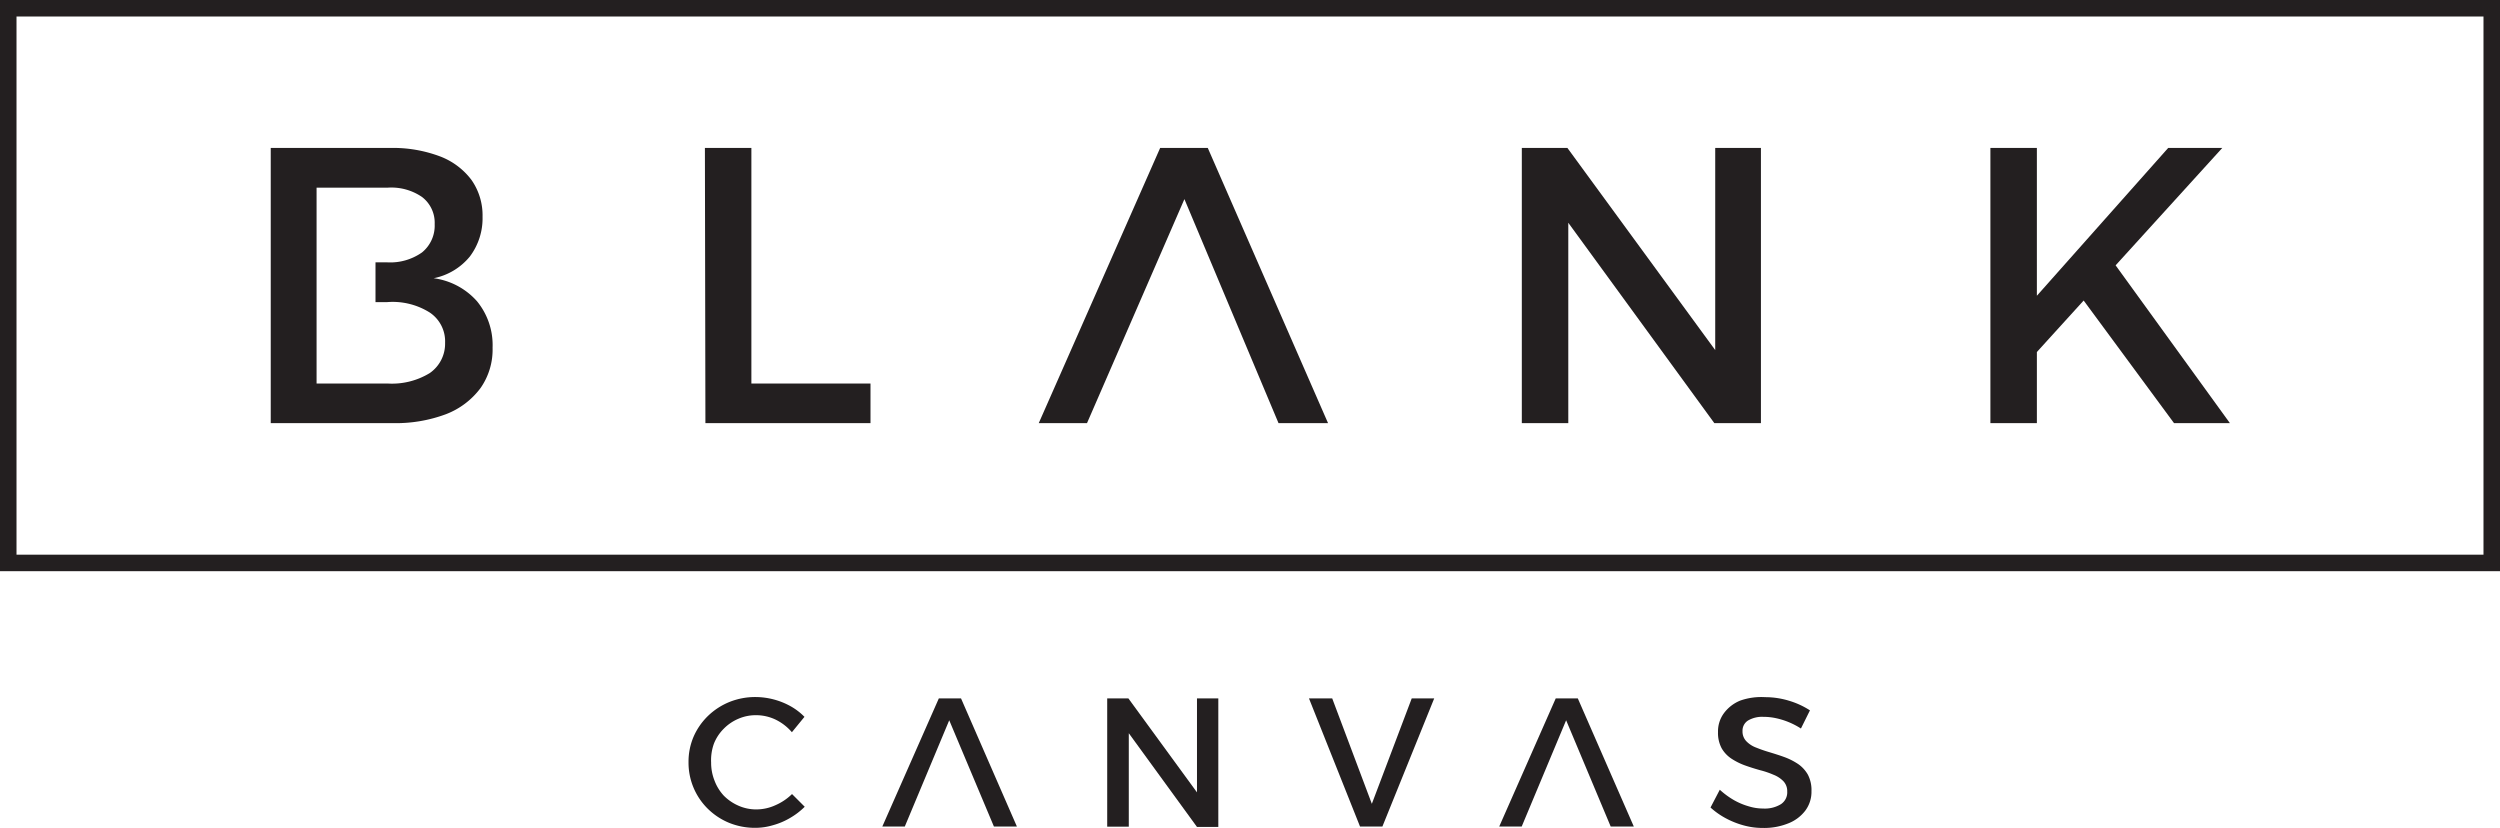
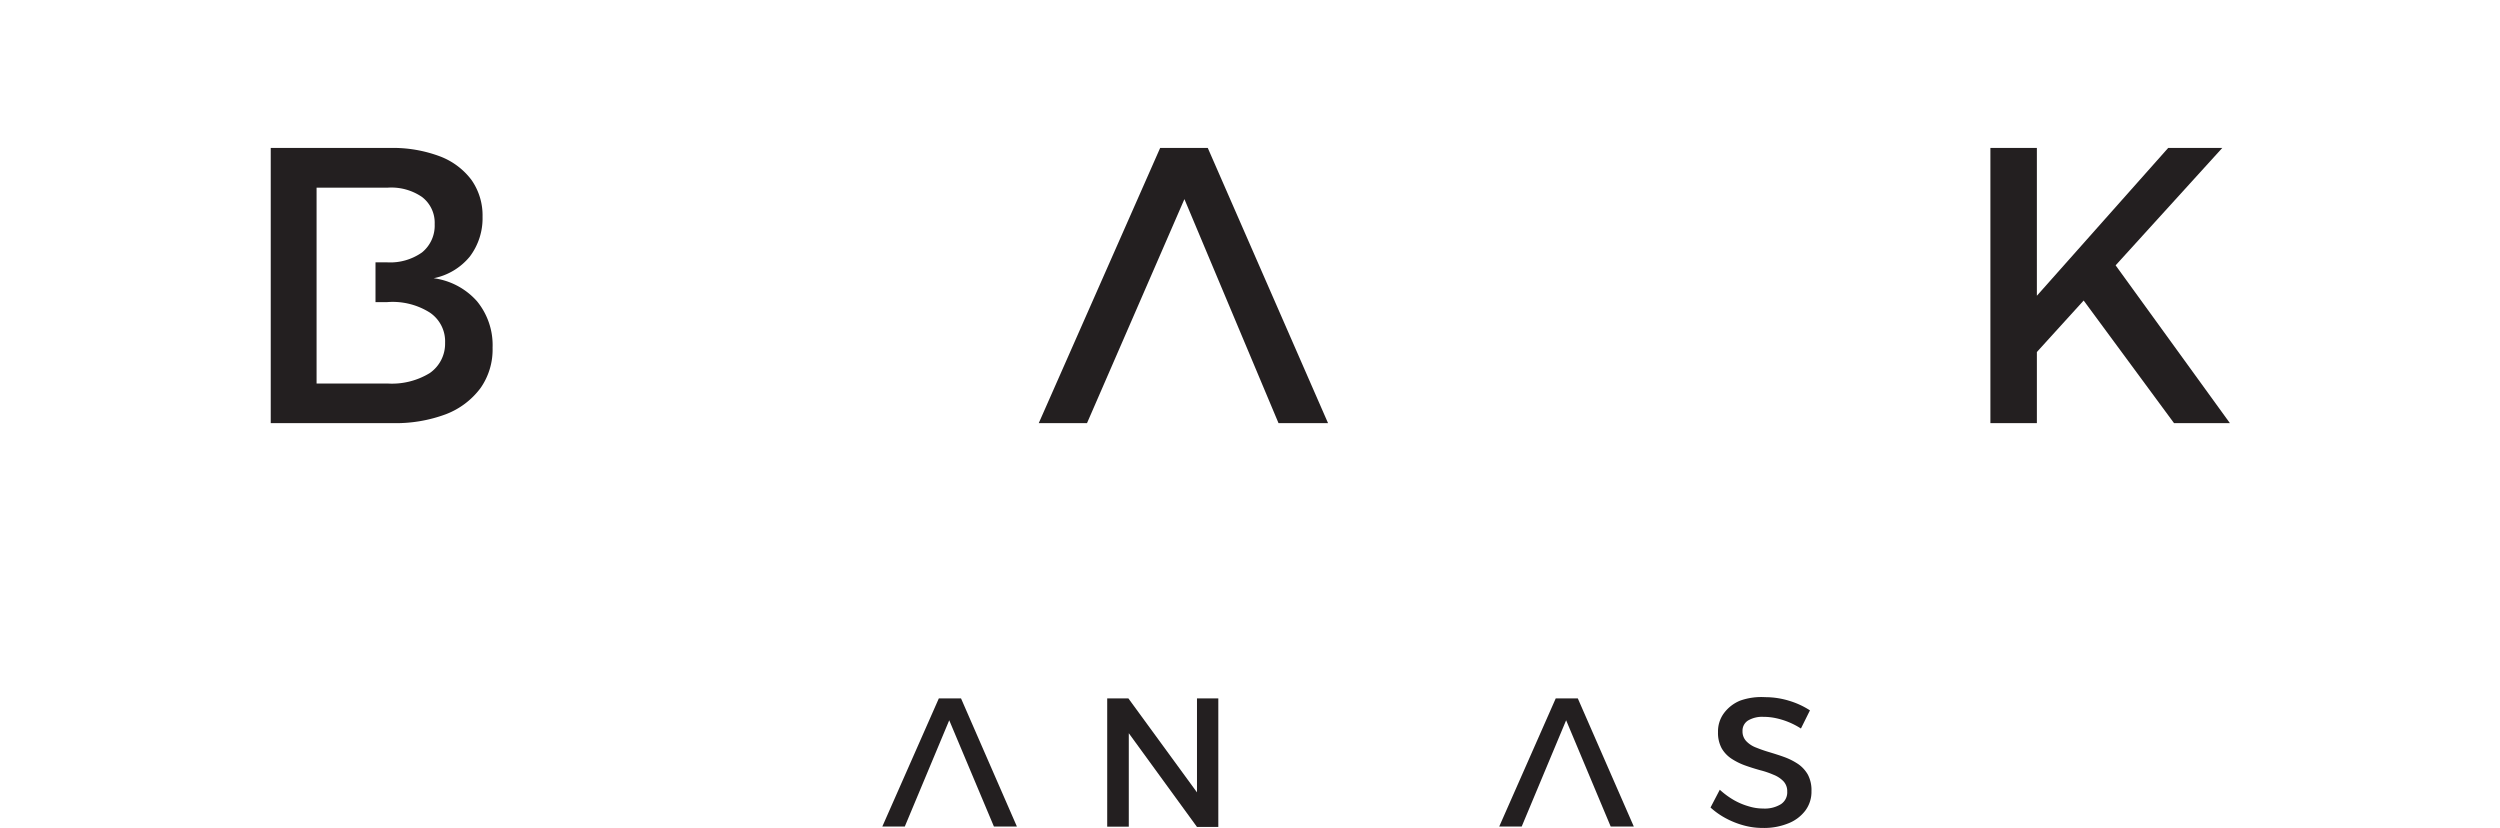
<svg xmlns="http://www.w3.org/2000/svg" viewBox="0 0 196.87 65.24">
  <defs>
    <style>.cls-1,.cls-2{fill:#231f20}.cls-3{fill:none;stroke:#231f20;stroke-miterlimit:10;stroke-width:1.3px;}</style>
  </defs>
  <path class="cls-1 blank" d="M37.56,23.72a5.53,5.53,0,0,0-3.41-1.81A4.92,4.92,0,0,0,37,20.2a5,5,0,0,0,1-3.13,4.85,4.85,0,0,0-.88-2.91,5.57,5.57,0,0,0-2.51-1.86,10.52,10.52,0,0,0-3.89-.65h-9.4V33.32H30.9a11.28,11.28,0,0,0,4.21-.7,6.13,6.13,0,0,0,2.73-2.06,5.27,5.27,0,0,0,.95-3.18A5.44,5.44,0,0,0,37.56,23.72Zm-3.72,5.66a5.7,5.7,0,0,1-3.34.82H24.93V14.78H30.5a4.27,4.27,0,0,1,2.73.73,2.55,2.55,0,0,1,1,2.14,2.72,2.72,0,0,1-1,2.23,4.34,4.34,0,0,1-2.73.78h-.93v3.13h.93a5.48,5.48,0,0,1,3.34.82A2.73,2.73,0,0,1,35.05,27,2.81,2.81,0,0,1,33.84,29.38Z" />
-   <path class="cls-1 blank" d="M55.51,11.65h3.66V30.2h9.38v3.12h-13Z" />
  <path class="cls-1 blank" d="M91.36,11.65h3.75l9.47,21.67h-3.9L93.27,15.68,85.6,33.32H81.8Z" />
-   <path class="cls-1 blank" d="M119.84,11.65h3.59L136,28.84l-.93.3V11.65h3.6V33.32H135l-12.5-17.15,1-.31V33.32h-3.66Z" />
  <path class="cls-1 blank" d="M156.74,11.65h3.66V23.29l10.34-11.64H175L160.4,27.72v5.6h-3.66Zm9.51,8.76,9.35,12.91h-4.4l-7.37-10Z" />
-   <path class="cls-2 canvas" d="M62.36,57.66a4,4,0,0,0-1.3-1,3.57,3.57,0,0,0-1.51-.34,3.43,3.43,0,0,0-1.4.28,3.57,3.57,0,0,0-1.16.79,3.45,3.45,0,0,0-.77,1.17A3.86,3.86,0,0,0,56,60.05a3.79,3.79,0,0,0,.27,1.43A3.6,3.6,0,0,0,57,62.66a3.73,3.73,0,0,0,1.16.79,3.44,3.44,0,0,0,1.4.29,3.63,3.63,0,0,0,1.5-.33,4.31,4.31,0,0,0,1.31-.88l1,1a5.56,5.56,0,0,1-1.15.88,5.46,5.46,0,0,1-1.34.57,4.88,4.88,0,0,1-1.42.21,5.4,5.4,0,0,1-2.06-.4,5.23,5.23,0,0,1-1.66-1.1,5.09,5.09,0,0,1-1.52-3.68,5,5,0,0,1,.4-2,5.13,5.13,0,0,1,1.13-1.63,5.31,5.31,0,0,1,1.69-1.1,5.46,5.46,0,0,1,2.08-.39,5.75,5.75,0,0,1,2.73.72,4.79,4.79,0,0,1,1.1.84Z" />
  <path class="cls-2 canvas" d="M73.93,55h1.75l4.4,10.09H78.27l-3.52-8.37-3.5,8.37H69.48Z" />
  <path class="cls-2 canvas" d="M87.19,55h1.67l5.84,8-.44.14V55h1.68V65.12H94.26l-5.82-8,.45-.15v8.13h-1.7Z" />
-   <path class="cls-2 canvas" d="M103.08,55h1.83l3.12,8.3,3.14-8.3h1.77l-4.08,10.09H107.1Z" />
  <path class="cls-2 canvas" d="M122.51,55h1.74l4.41,10.09h-1.82l-3.51-8.37-3.5,8.37h-1.77Z" />
-   <path class="cls-2 canvas" d="M141.82,57.37a5.92,5.92,0,0,0-2.09-.84,4.69,4.69,0,0,0-.87-.08,2.18,2.18,0,0,0-1.19.28.94.94,0,0,0-.45.84,1.1,1.1,0,0,0,.3.8,2.06,2.06,0,0,0,.77.5,11.09,11.09,0,0,0,1.07.37c.39.12.78.24,1.16.38a5.11,5.11,0,0,1,1.07.54,2.55,2.55,0,0,1,.78.85,2.62,2.62,0,0,1,.28,1.29,2.47,2.47,0,0,1-.49,1.54,3.1,3.1,0,0,1-1.34,1,5.09,5.09,0,0,1-2,.36,5.67,5.67,0,0,1-1.54-.21,6.71,6.71,0,0,1-1.41-.57,6,6,0,0,1-1.17-.83l.73-1.4a6.34,6.34,0,0,0,1.1.81,5.29,5.29,0,0,0,1.19.5,3.83,3.83,0,0,0,1.13.17,2.42,2.42,0,0,0,1.39-.34,1.11,1.11,0,0,0,.5-1,1.13,1.13,0,0,0-.3-.81,2.2,2.2,0,0,0-.78-.51,6.92,6.92,0,0,0-1.06-.36c-.39-.11-.78-.23-1.17-.37a5.08,5.08,0,0,1-1.07-.53,2.45,2.45,0,0,1-.78-.82,2.55,2.55,0,0,1-.29-1.28,2.41,2.41,0,0,1,.46-1.48,3,3,0,0,1,1.29-1A5,5,0,0,1,139,54.9a6.45,6.45,0,0,1,1.91.29,6.36,6.36,0,0,1,1.62.75Z" />
-   <path class="cls-3 square" d="M.65.65V44.33H196.22V.65Z" />
+   <path class="cls-2 canvas" d="M141.82,57.37a5.92,5.92,0,0,0-2.09-.84,4.69,4.69,0,0,0-.87-.08,2.18,2.18,0,0,0-1.19.28.94.94,0,0,0-.45.84,1.1,1.1,0,0,0,.3.8,2.06,2.06,0,0,0,.77.5,11.09,11.09,0,0,0,1.07.37c.39.12.78.24,1.16.38a5.11,5.11,0,0,1,1.07.54,2.55,2.55,0,0,1,.78.85,2.62,2.62,0,0,1,.28,1.29,2.47,2.47,0,0,1-.49,1.54,3.1,3.1,0,0,1-1.34,1,5.09,5.09,0,0,1-2,.36,5.67,5.67,0,0,1-1.54-.21,6.71,6.71,0,0,1-1.41-.57,6,6,0,0,1-1.17-.83l.73-1.4a6.34,6.34,0,0,0,1.1.81,5.29,5.29,0,0,0,1.19.5,3.83,3.83,0,0,0,1.13.17,2.42,2.42,0,0,0,1.39-.34,1.11,1.11,0,0,0,.5-1,1.13,1.13,0,0,0-.3-.81,2.2,2.2,0,0,0-.78-.51,6.92,6.92,0,0,0-1.06-.36c-.39-.11-.78-.23-1.17-.37a5.08,5.08,0,0,1-1.07-.53,2.45,2.45,0,0,1-.78-.82,2.55,2.55,0,0,1-.29-1.28,2.41,2.41,0,0,1,.46-1.48,3,3,0,0,1,1.29-1A5,5,0,0,1,139,54.9a6.45,6.45,0,0,1,1.91.29,6.36,6.36,0,0,1,1.62.75" />
</svg>